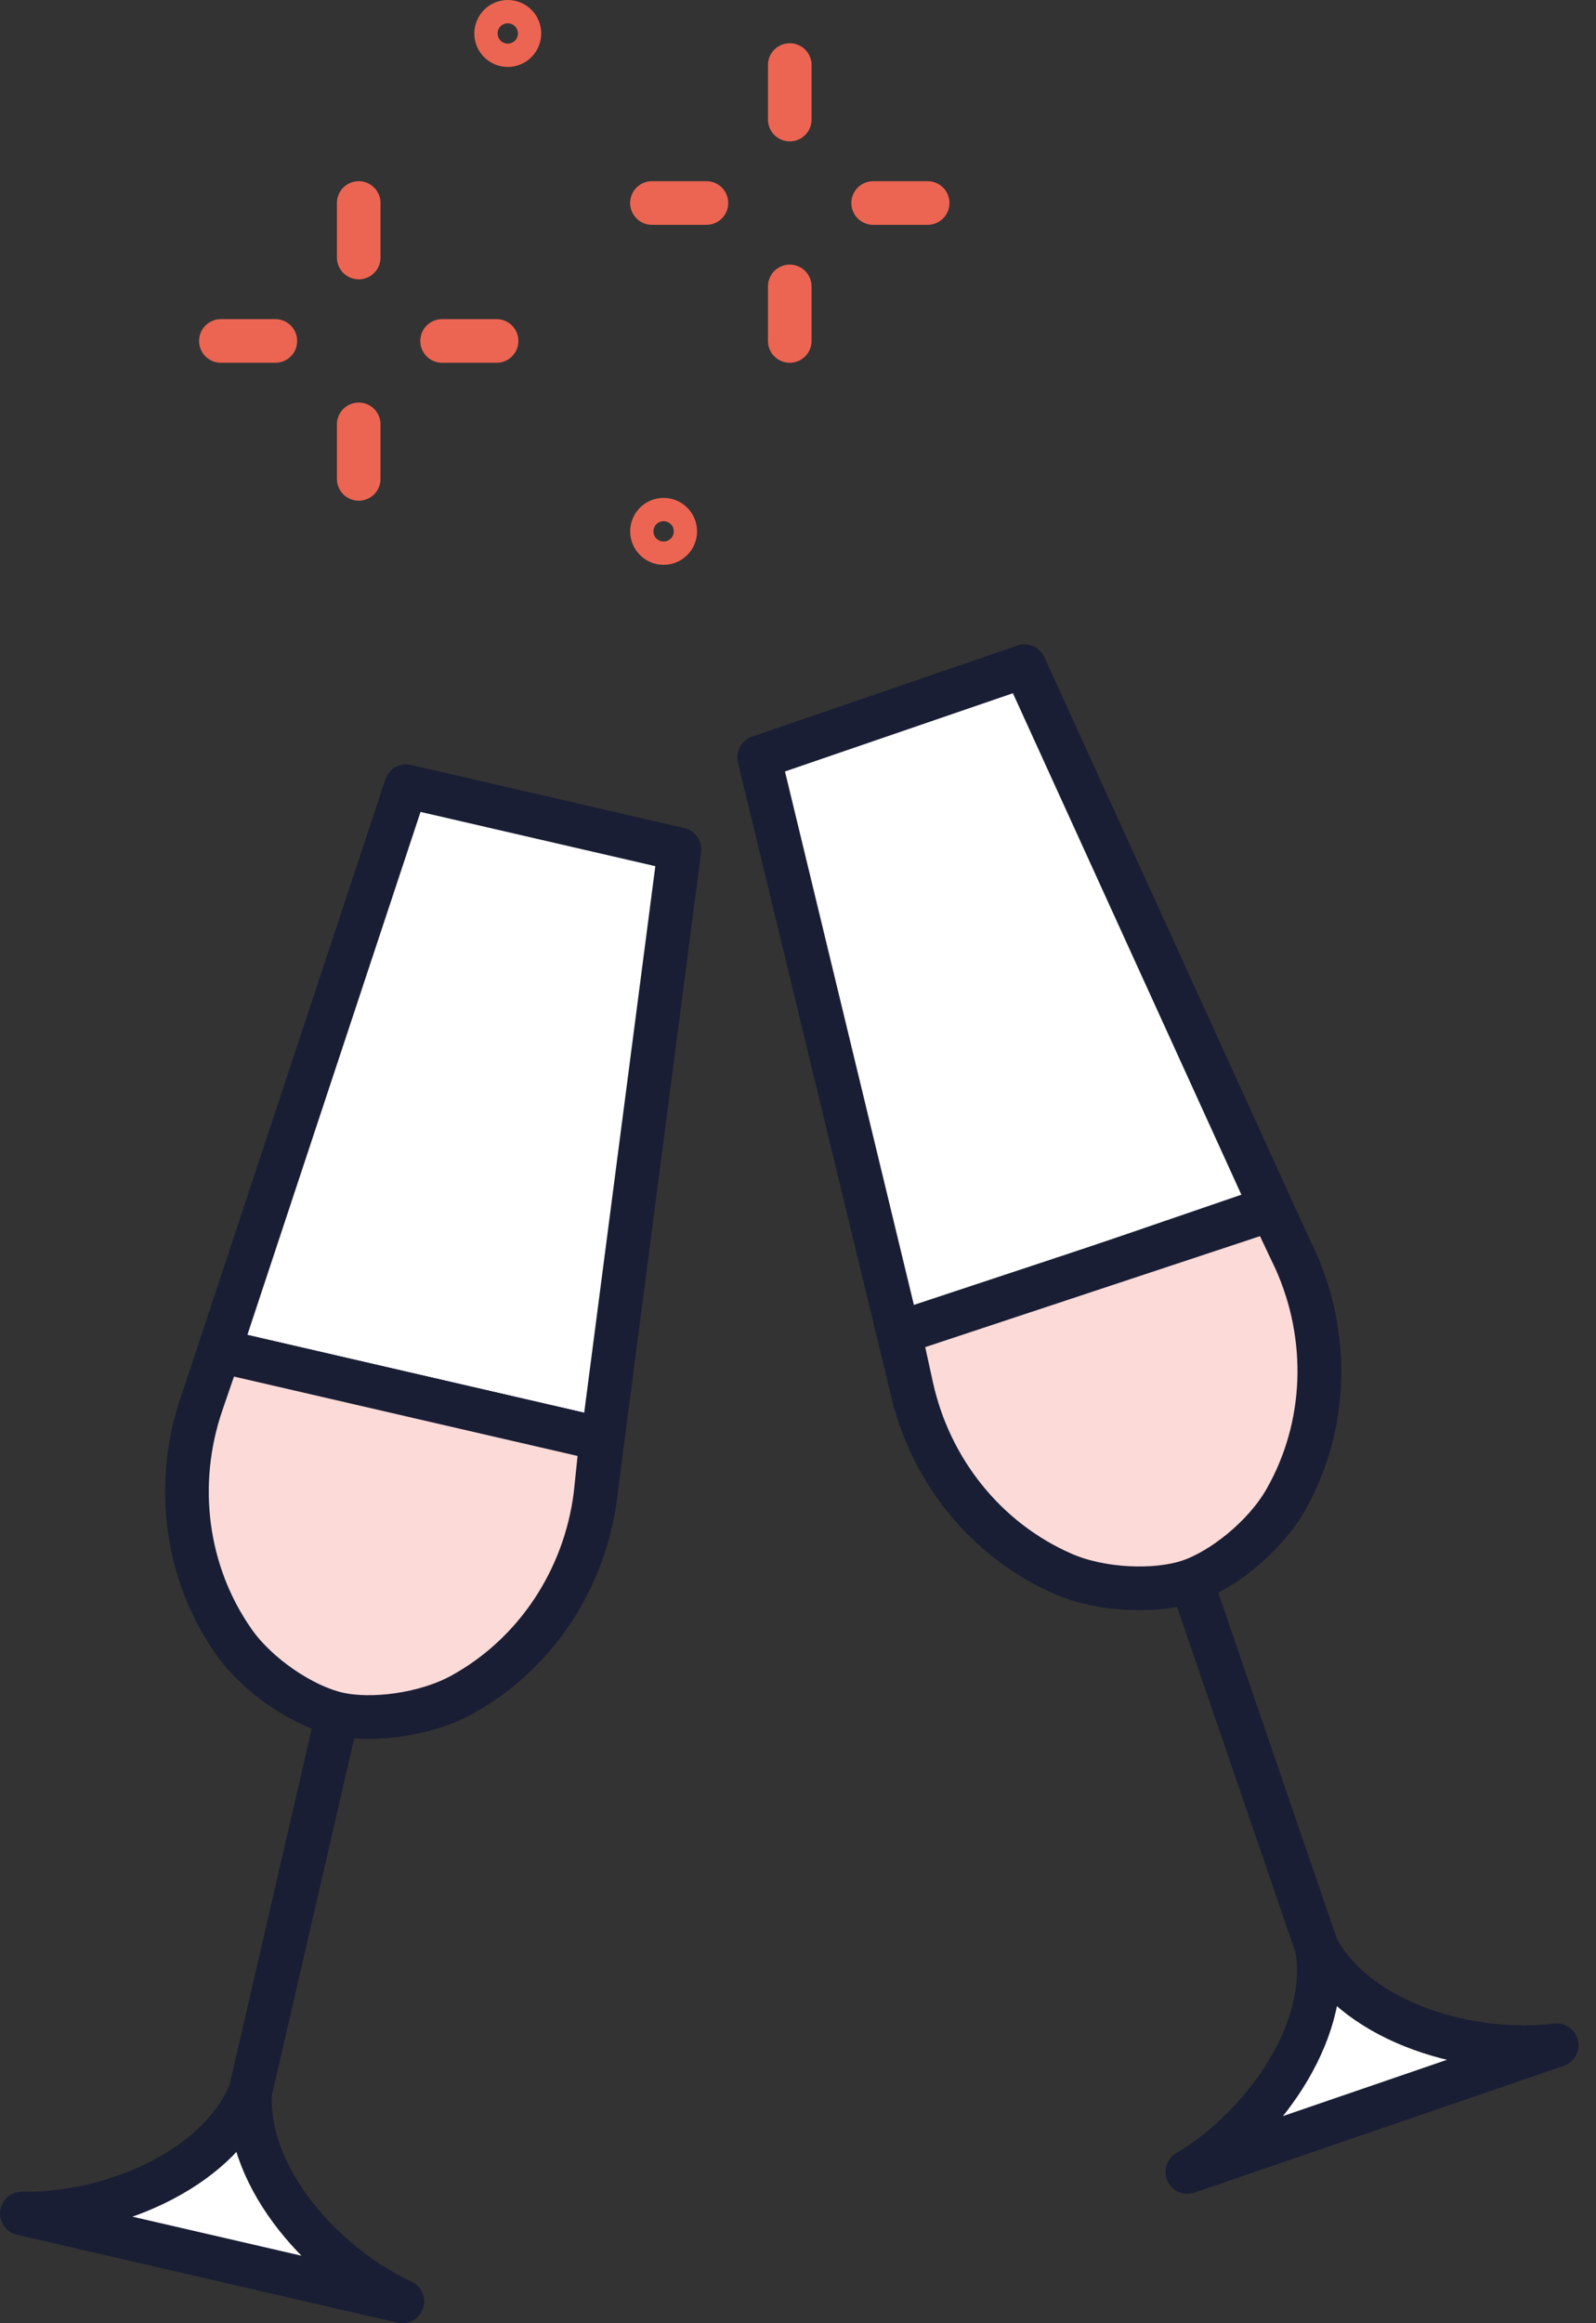
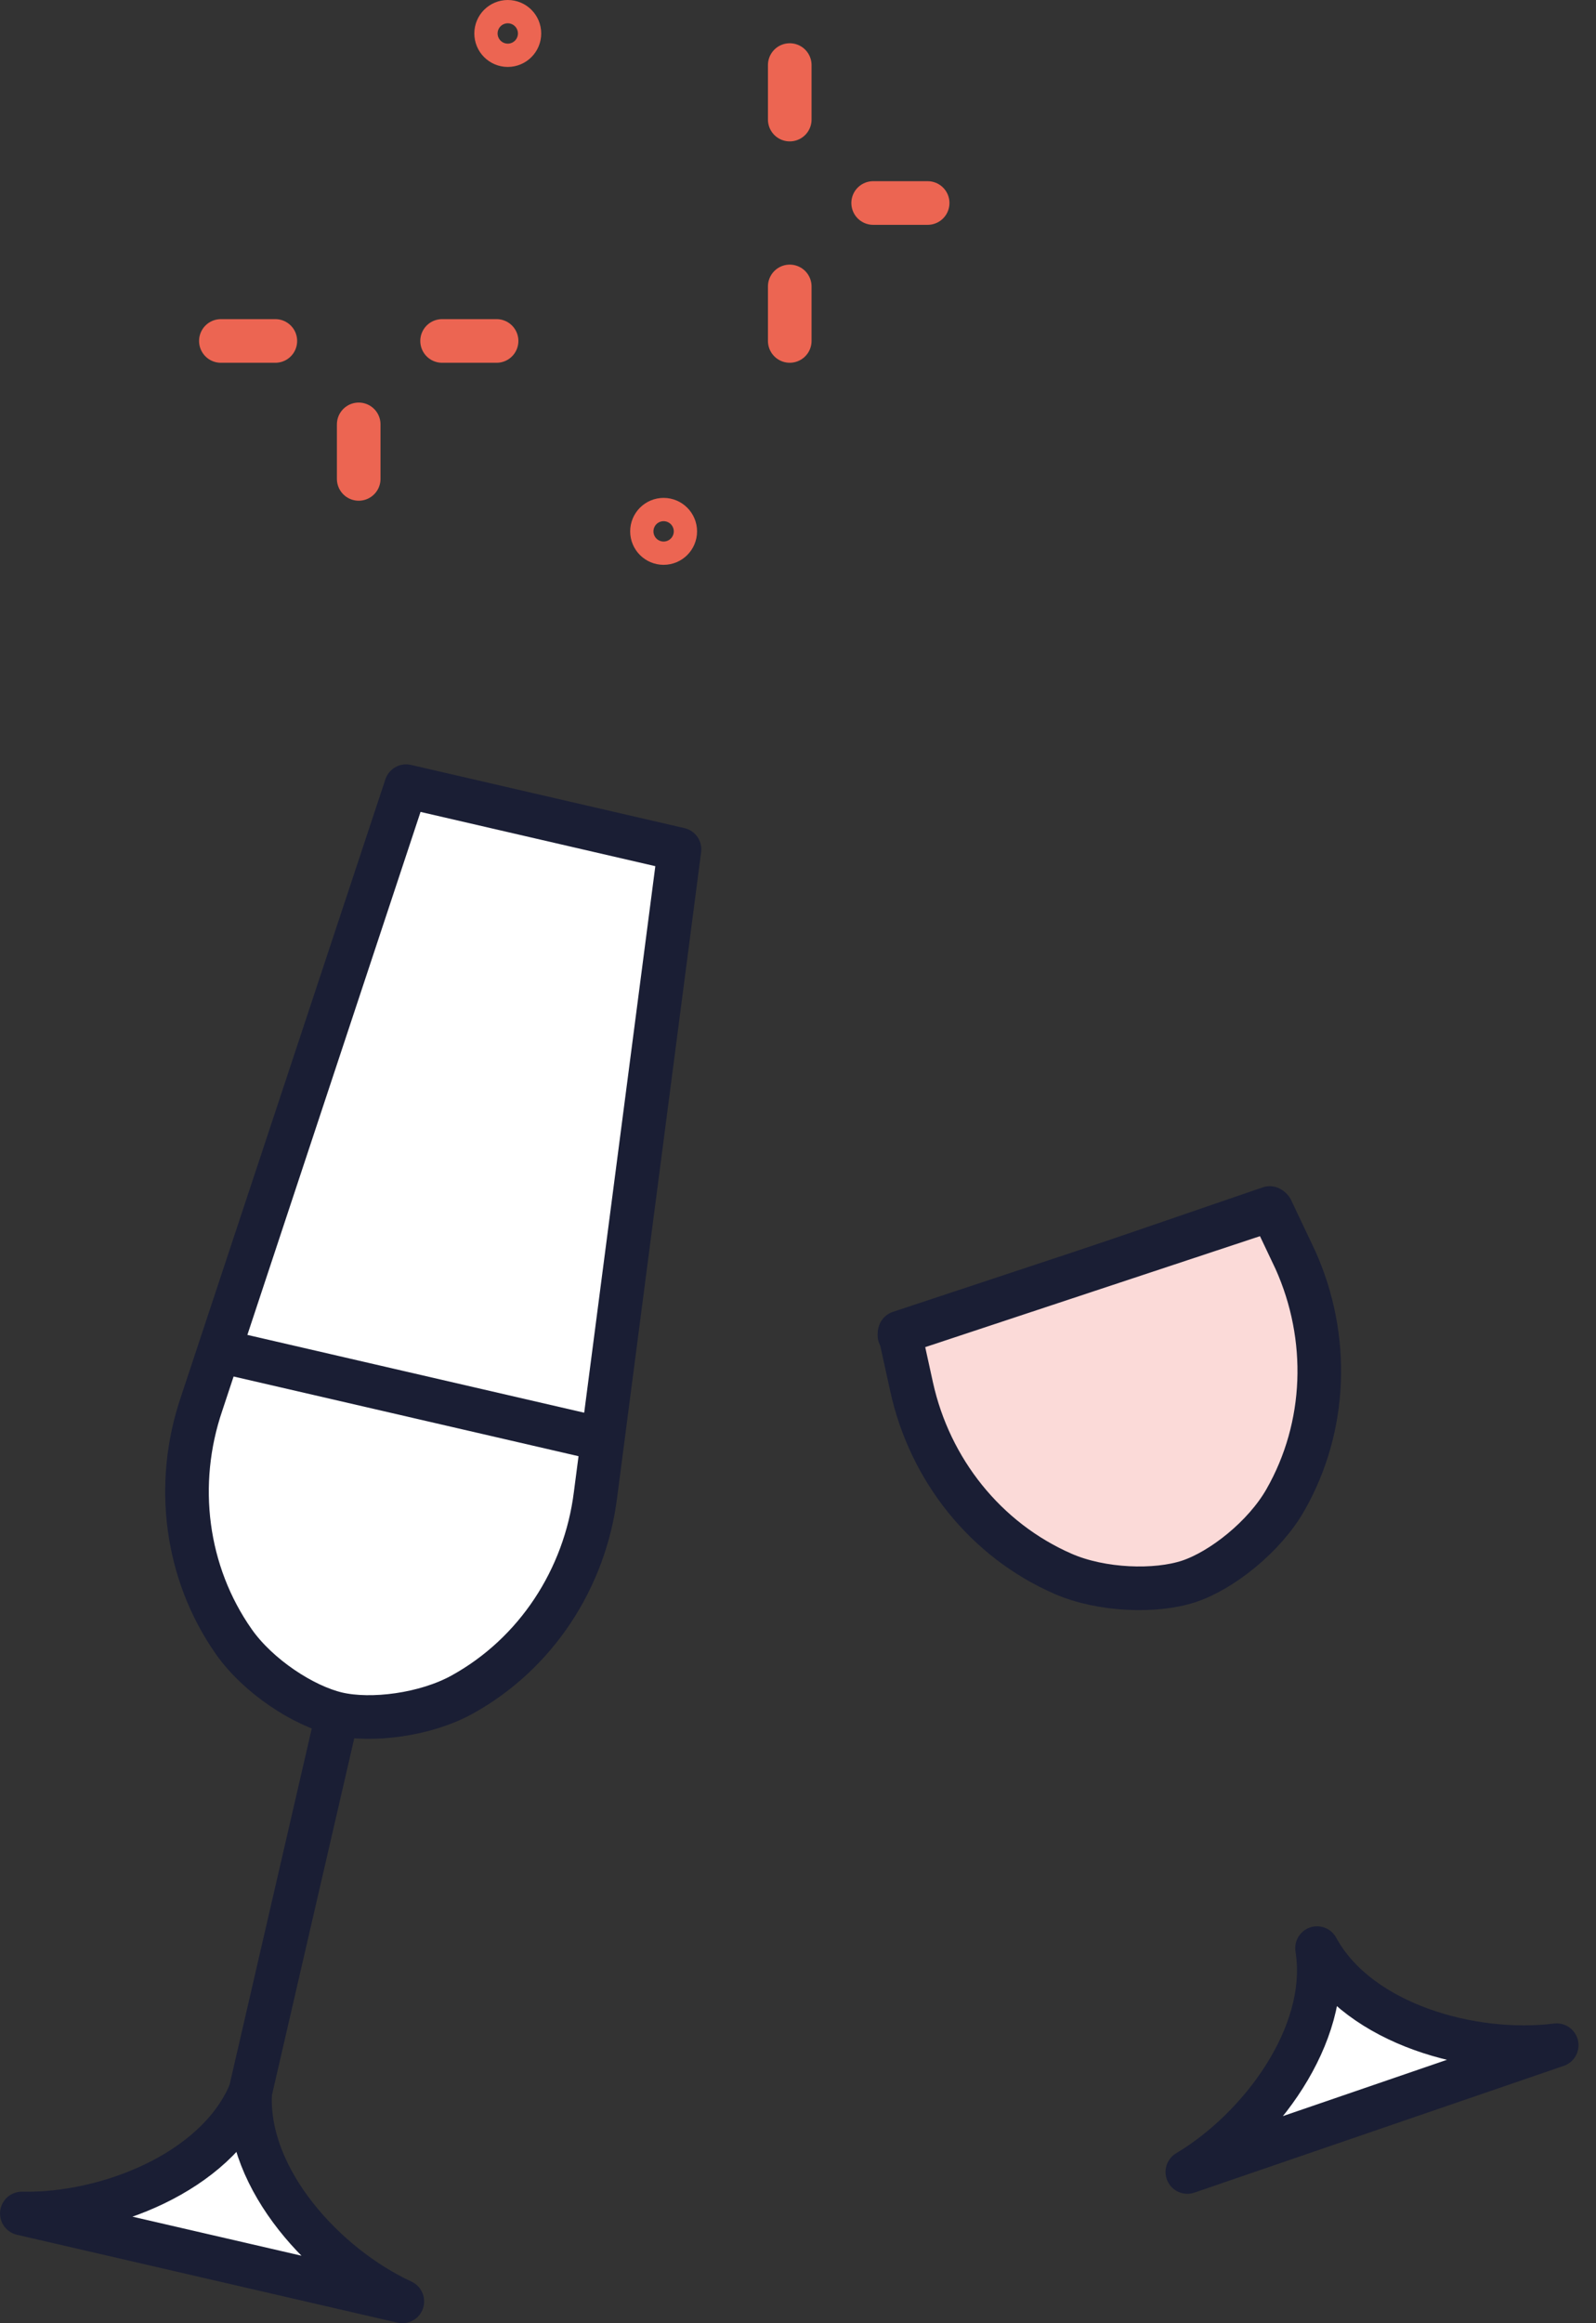
<svg xmlns="http://www.w3.org/2000/svg" width="77" height="112" viewBox="0 0 77 112" fill="none">
  <rect x="0" y="0" width="77" height="112" fill="#333333" stroke="none" />
  <g clip-path="url(#clip0_146_781)">
    <path d="M12.073 100.861L16.284 82.622" stroke="#1A1E34" stroke-width="2.104" stroke-linecap="round" stroke-linejoin="round" />
    <path d="M16.283 82.622C14.65 82.245 12.454 80.815 11.285 79.15C8.943 75.815 8.41 71.532 9.726 67.675L19.592 37.901L32.783 40.947L28.73 72.063C28.221 76.106 25.865 79.722 22.298 81.693C20.517 82.677 17.916 82.999 16.283 82.622Z" fill="white" stroke="#1A1E34" stroke-width="2.104" stroke-linecap="round" stroke-linejoin="round" />
    <path d="M1.054 106.71C5.166 106.794 10.388 104.726 12.03 100.956L12.072 100.861L12.067 100.964C11.89 105.073 15.677 109.221 19.41 110.948L1.054 106.71Z" fill="white" stroke="#1A1E34" stroke-width="2.104" stroke-linecap="round" stroke-linejoin="round" />
    <path d="M10.599 65.125L29.005 69.374" stroke="#1A1E34" stroke-width="2.104" stroke-linecap="round" stroke-linejoin="round" />
-     <path d="M29.008 69.374L10.601 65.124L9.725 67.675C8.409 71.532 8.941 75.815 11.283 79.15C12.453 80.815 14.649 82.245 16.282 82.622C17.915 82.999 20.516 82.677 22.297 81.693C25.864 79.722 28.22 76.106 28.728 72.063L29.008 69.374Z" fill="#FBDAD8" stroke="#1A1E34" stroke-width="2.104" stroke-linecap="round" stroke-linejoin="round" />
-     <path d="M63.541 93.917L57.469 76.211" stroke="#1A1E34" stroke-width="2.104" stroke-linecap="round" stroke-linejoin="round" />
-     <path d="M57.468 76.211C55.883 76.754 53.263 76.703 51.389 75.908C47.638 74.316 44.921 70.963 43.998 66.994L36.624 36.507L49.43 32.115L62.447 60.666C64.154 64.367 64.067 68.682 62.081 72.241C61.09 74.018 59.053 75.667 57.468 76.211Z" fill="white" stroke="#1A1E34" stroke-width="2.104" stroke-linecap="round" stroke-linejoin="round" />
    <path d="M57.284 104.708C60.819 102.605 64.157 98.088 63.556 94.019L63.541 93.917L63.592 94.007C65.615 97.588 71.023 99.105 75.104 98.597L57.284 104.708Z" fill="white" stroke="#1A1E34" stroke-width="2.104" stroke-linecap="round" stroke-linejoin="round" />
    <path d="M43.392 64.366L61.261 58.237" stroke="#1A1E34" stroke-width="2.104" stroke-linecap="round" stroke-linejoin="round" />
    <path d="M61.34 58.303L43.407 64.243L43.985 66.878C44.866 70.857 47.548 74.238 51.282 75.869C53.147 76.684 55.767 76.763 57.358 76.236C58.948 75.709 61.003 74.082 62.012 72.315C64.035 68.777 64.168 64.463 62.499 60.745L61.34 58.303Z" fill="#FBDAD8" stroke="#1A1E34" stroke-width="2.104" stroke-linecap="round" stroke-linejoin="round" />
    <path d="M17.306 23.087V20.459" stroke="#EC6552" stroke-width="2.104" stroke-linecap="round" stroke-linejoin="round" />
-     <path d="M17.306 12.415V9.787" stroke="#EC6552" stroke-width="2.104" stroke-linecap="round" stroke-linejoin="round" />
    <path d="M13.284 16.437H10.656" stroke="#EC6552" stroke-width="2.104" stroke-linecap="round" stroke-linejoin="round" />
    <path d="M23.958 16.437H21.329" stroke="#EC6552" stroke-width="2.104" stroke-linecap="round" stroke-linejoin="round" />
    <path d="M38.102 16.436V13.809" stroke="#EC6552" stroke-width="2.104" stroke-linecap="round" stroke-linejoin="round" />
    <path d="M38.102 5.764V3.137" stroke="#EC6552" stroke-width="2.104" stroke-linecap="round" stroke-linejoin="round" />
-     <path d="M34.082 9.787H31.454" stroke="#EC6552" stroke-width="2.104" stroke-linecap="round" stroke-linejoin="round" />
    <path d="M44.755 9.787H42.126" stroke="#EC6552" stroke-width="2.104" stroke-linecap="round" stroke-linejoin="round" />
    <path d="M32.578 25.617C32.578 25.927 32.326 26.178 32.016 26.178C31.706 26.178 31.455 25.927 31.455 25.617C31.455 25.307 31.706 25.055 32.016 25.055C32.326 25.055 32.578 25.307 32.578 25.617Z" stroke="#EC6552" stroke-width="2.104" stroke-linecap="round" stroke-linejoin="round" />
    <path d="M25.059 1.613C25.059 1.924 24.808 2.175 24.498 2.175C24.188 2.175 23.936 1.924 23.936 1.613C23.936 1.303 24.188 1.052 24.498 1.052C24.808 1.052 25.059 1.303 25.059 1.613Z" stroke="#EC6552" stroke-width="2.104" stroke-linecap="round" stroke-linejoin="round" />
  </g>
  <defs>
    <clipPath id="clip0_146_781">
      <rect width="76.154" height="112" fill="white" transform="translate(0)" />
    </clipPath>
  </defs>
</svg>